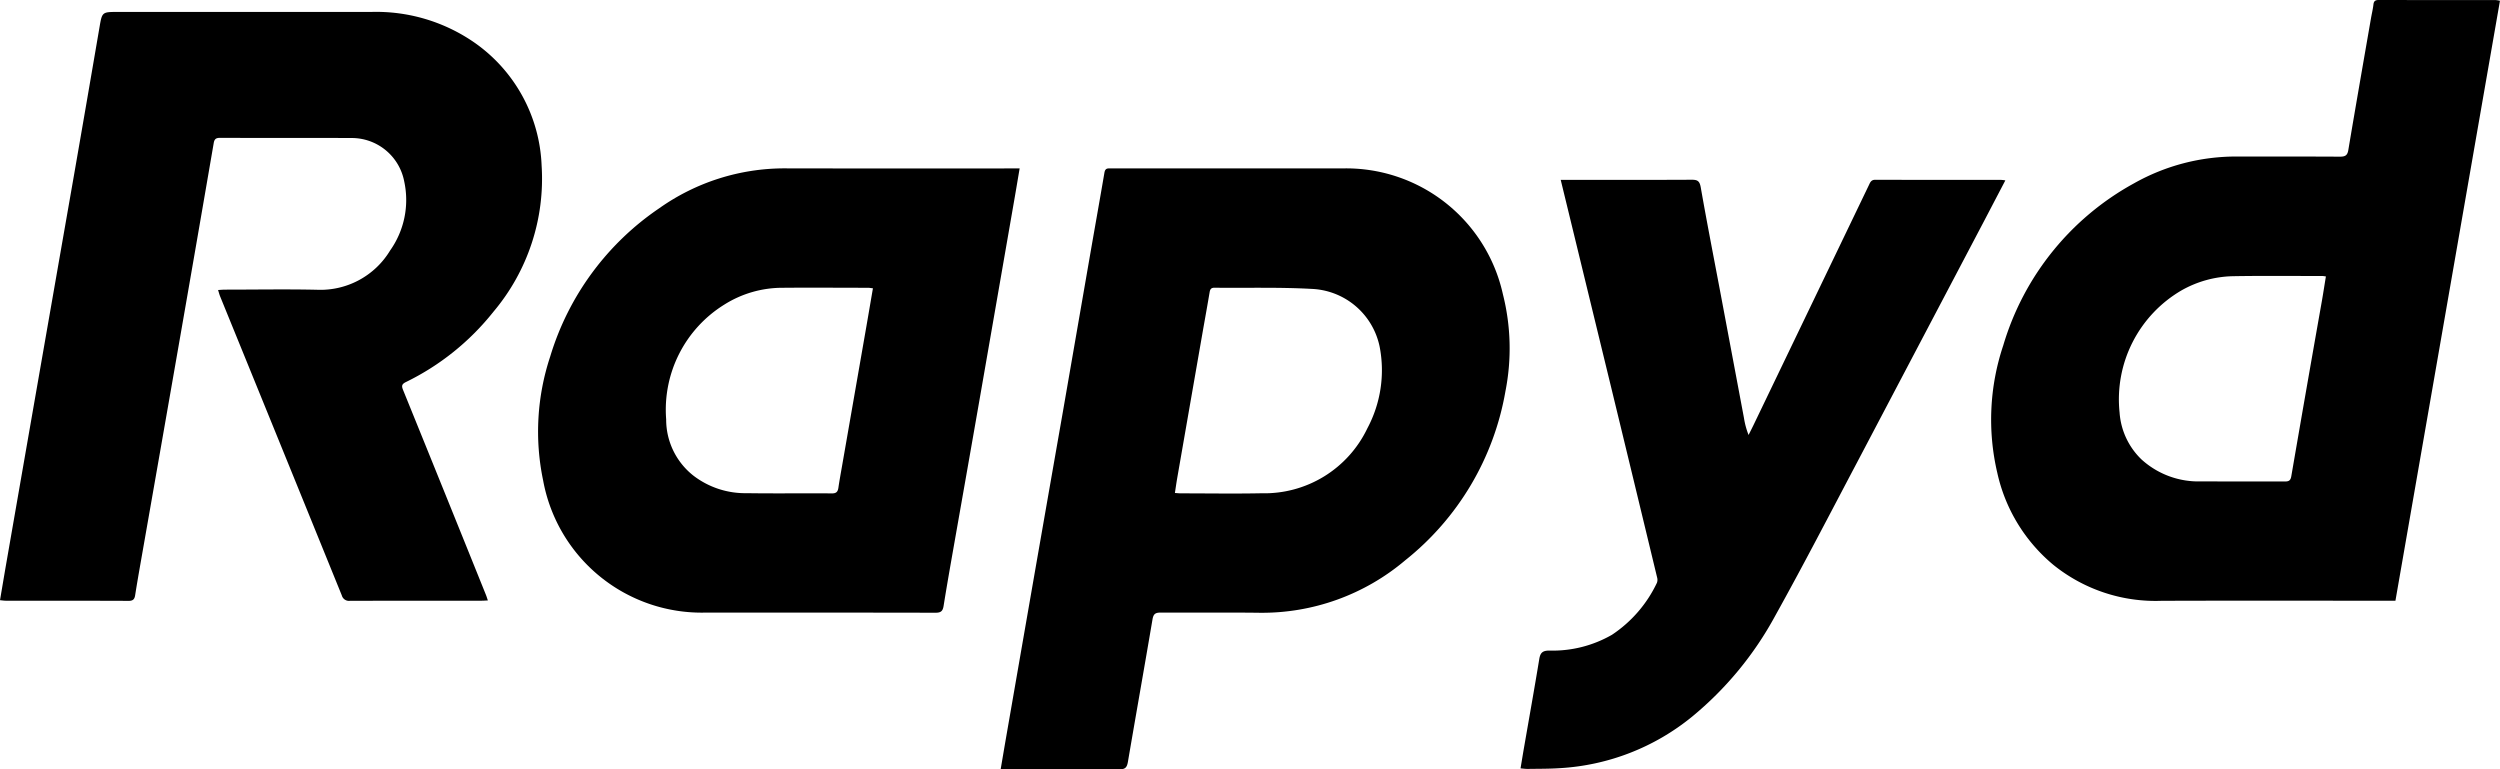
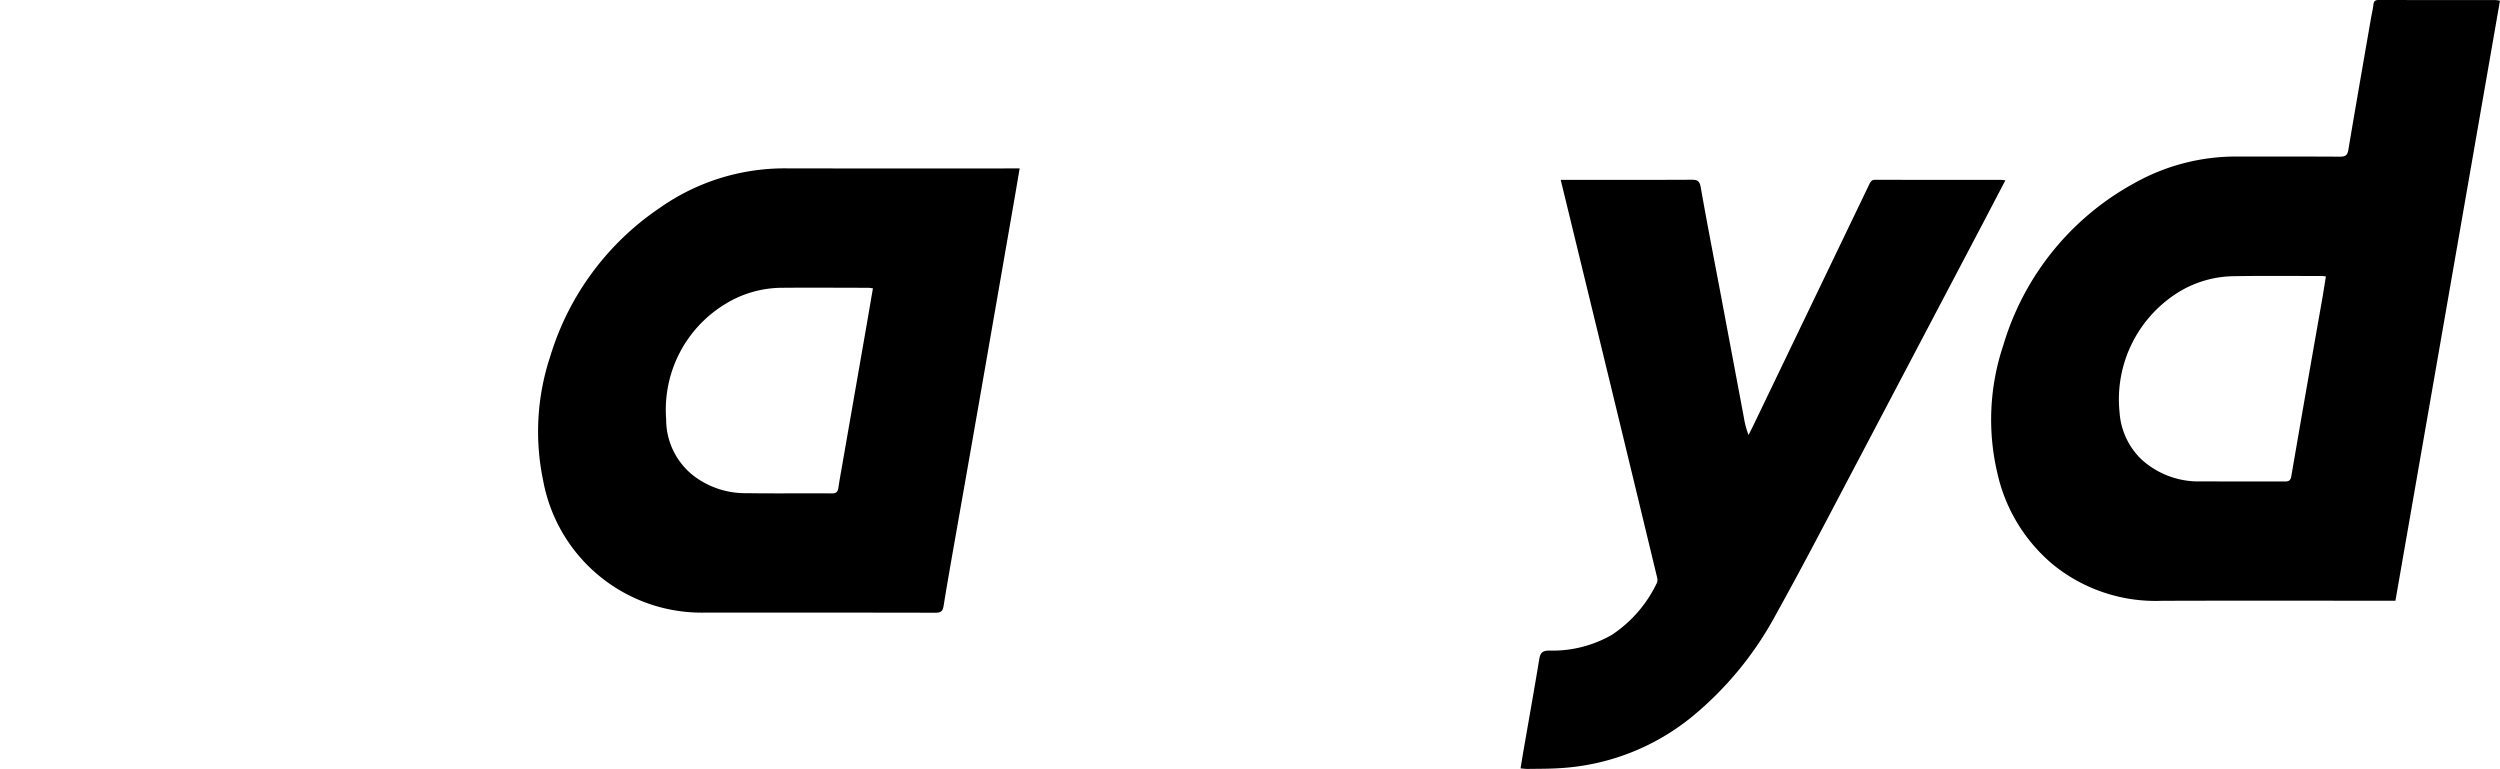
<svg xmlns="http://www.w3.org/2000/svg" width="198.129" height="60.969" viewBox="0 0 198.129 60.969">
  <defs>
    <clipPath id="clip-path">
      <rect id="Rectangle_929" data-name="Rectangle 929" width="198.129" height="60.969" fill="none" />
    </clipPath>
  </defs>
  <g id="Group_12419" data-name="Group 12419" transform="translate(-24 -49.383)">
    <g id="Group_12418" data-name="Group 12418" transform="translate(24 49.383)">
      <g id="Group_12417" data-name="Group 12417" clip-path="url(#clip-path)">
-         <path id="Path_7012" data-name="Path 7012" d="M38.665,51.773c-.218.01-.354.021-.49.021-3.481,0-6.961,0-10.442.009a.588.588,0,0,1-.644-.429Q22.273,39.516,17.44,27.663c-.056-.138-.092-.285-.157-.493.217-.012.391-.029.565-.029,2.423,0,4.846-.044,7.268.01a6.452,6.452,0,0,0,5.8-3.109,6.927,6.927,0,0,0,1.119-5.475,4.234,4.234,0,0,0-4.2-3.442c-3.465-.015-6.93,0-10.4-.013-.332,0-.449.11-.5.428q-1.37,7.974-2.761,15.945-1.509,8.649-3.029,17.3c-.151.86-.3,1.721-.436,2.584-.048.3-.167.438-.506.437C6.952,51.791,3.7,51.8.45,51.794c-.132,0-.265-.023-.45-.04.164-.962.317-1.88.476-2.8q1.47-8.447,2.943-16.894Q4.628,25.135,5.84,18.207,6.868,12.3,7.879,6.384c.213-1.249.2-1.251,1.472-1.251q10.028,0,20.056,0a13.658,13.658,0,0,1,8.231,2.456,12.467,12.467,0,0,1,5.286,9.719A16.341,16.341,0,0,1,39.1,28.9a20.089,20.089,0,0,1-6.935,5.567c-.336.165-.347.315-.219.631q3.294,8.112,6.565,16.233c.05.123.087.252.152.44" transform="translate(0 -4.187)" />
        <path id="Path_7013" data-name="Path 7013" d="M889.576,47.609h-.538c-6.01,0-12.02-.016-18.03.007a12.88,12.88,0,0,1-8.573-2.873,13.167,13.167,0,0,1-4.413-7.255,18.5,18.5,0,0,1,.47-10.116,21.65,21.65,0,0,1,10.355-12.839,16.462,16.462,0,0,1,8.185-2.128c2.714.007,5.427-.006,8.141.011.406,0,.592-.087.665-.524.583-3.475,1.19-6.946,1.792-10.418.065-.377.158-.751.2-1.131.034-.28.172-.344.427-.344q4.622.009,9.245.006a2.518,2.518,0,0,1,.354.056l-8.284,47.548m-5.509-25.7c-.148-.02-.207-.034-.266-.034-2.391,0-4.782-.028-7.172.016a8.616,8.616,0,0,0-3.992,1.114,9.995,9.995,0,0,0-4.923,9.684,5.7,5.7,0,0,0,1.728,3.714,6.708,6.708,0,0,0,4.8,1.746c2.192.015,4.383,0,6.575.01.316,0,.448-.08.506-.418q1.2-6.973,2.433-13.94c.107-.615.2-1.233.31-1.892" transform="translate(-699.73 0)" />
-         <path id="Path_7014" data-name="Path 7014" d="M430.982,120.132c.168-.983.319-1.886.476-2.788q1.157-6.659,2.316-13.317,1.067-6.114,2.139-12.227,1.1-6.341,2.2-12.684c.362-2.084.735-4.165,1.09-6.25.042-.249.144-.352.386-.341.092,0,.184,0,.276,0q9.086,0,18.171,0a12.719,12.719,0,0,1,12.746,9.966,17.5,17.5,0,0,1,.2,7.707,21.886,21.886,0,0,1-7.942,13.385,17.556,17.556,0,0,1-11.567,4.157c-2.606-.033-5.214,0-7.82-.015-.422,0-.568.119-.64.542-.637,3.762-1.306,7.519-1.947,11.28-.074.432-.2.608-.687.6-2.929-.026-5.858-.014-8.786-.014h-.6m13.8-21.886c.2.013.335.029.47.029,2.131,0,4.262.036,6.392-.007a9.042,9.042,0,0,0,8.389-5.151,9.775,9.775,0,0,0,.97-6.47,5.744,5.744,0,0,0-5.378-4.575c-2.568-.142-5.147-.066-7.722-.093-.264,0-.336.136-.374.36-.16.952-.33,1.9-.5,2.852q-1.034,5.93-2.066,11.861c-.067.385-.12.773-.185,1.194" transform="translate(-351.676 -59.177)" />
        <path id="Path_7015" data-name="Path 7015" d="M269.914,72.5c-.175,1.034-.332,1.982-.5,2.93q-1.345,7.743-2.694,15.486-.961,5.5-1.932,11c-.307,1.75-.619,3.5-.9,5.254-.066.416-.21.549-.64.548-6.055-.015-12.111-.006-18.167-.012a12.774,12.774,0,0,1-12.934-10.485,18.9,18.9,0,0,1,.56-9.8,21.812,21.812,0,0,1,8.66-11.769,17.167,17.167,0,0,1,9.918-3.151q9.014.017,18.029.005h.594m-11.625,9.5c-.173-.019-.277-.041-.381-.041-2.253,0-4.507-.02-6.76,0a8.639,8.639,0,0,0-4.627,1.329A9.8,9.8,0,0,0,241.9,92.39a5.647,5.647,0,0,0,2.182,4.481,6.744,6.744,0,0,0,4.208,1.372c2.253.034,4.507,0,6.76.018.343,0,.454-.144.5-.449.078-.546.179-1.088.273-1.632q.975-5.592,1.95-11.184c.17-.978.336-1.957.514-2.992" transform="translate(-189.105 -59.158)" />
        <path id="Path_7016" data-name="Path 7016" d="M658,77.422h.507c3.3,0,6.592.007,9.888-.01.45,0,.611.108.7.586.47,2.686.993,5.363,1.5,8.043q.965,5.127,1.928,10.253a6.327,6.327,0,0,0,.365,1.346c.126-.253.256-.505.379-.76q4.592-9.545,9.181-19.092c.1-.217.19-.375.489-.374,3.327.012,6.654.008,9.98.01a3.018,3.018,0,0,1,.321.039c-.572,1.092-1.121,2.144-1.674,3.2q-5.051,9.6-10.1,19.195c-2.139,4.05-4.243,8.12-6.47,12.121a26.991,26.991,0,0,1-6.6,8,18.231,18.231,0,0,1-10.451,4.065c-.855.058-1.715.048-2.573.062-.165,0-.331-.024-.554-.042.091-.544.173-1.051.26-1.557.411-2.37.835-4.738,1.225-7.111.081-.494.26-.666.784-.67a9.431,9.431,0,0,0,4.975-1.25,10.147,10.147,0,0,0,3.564-4.119.68.68,0,0,0,.013-.437q-1.84-7.64-3.693-15.277L658,77.422" transform="translate(-534.311 -63.167)" />
      </g>
    </g>
  </g>
</svg>